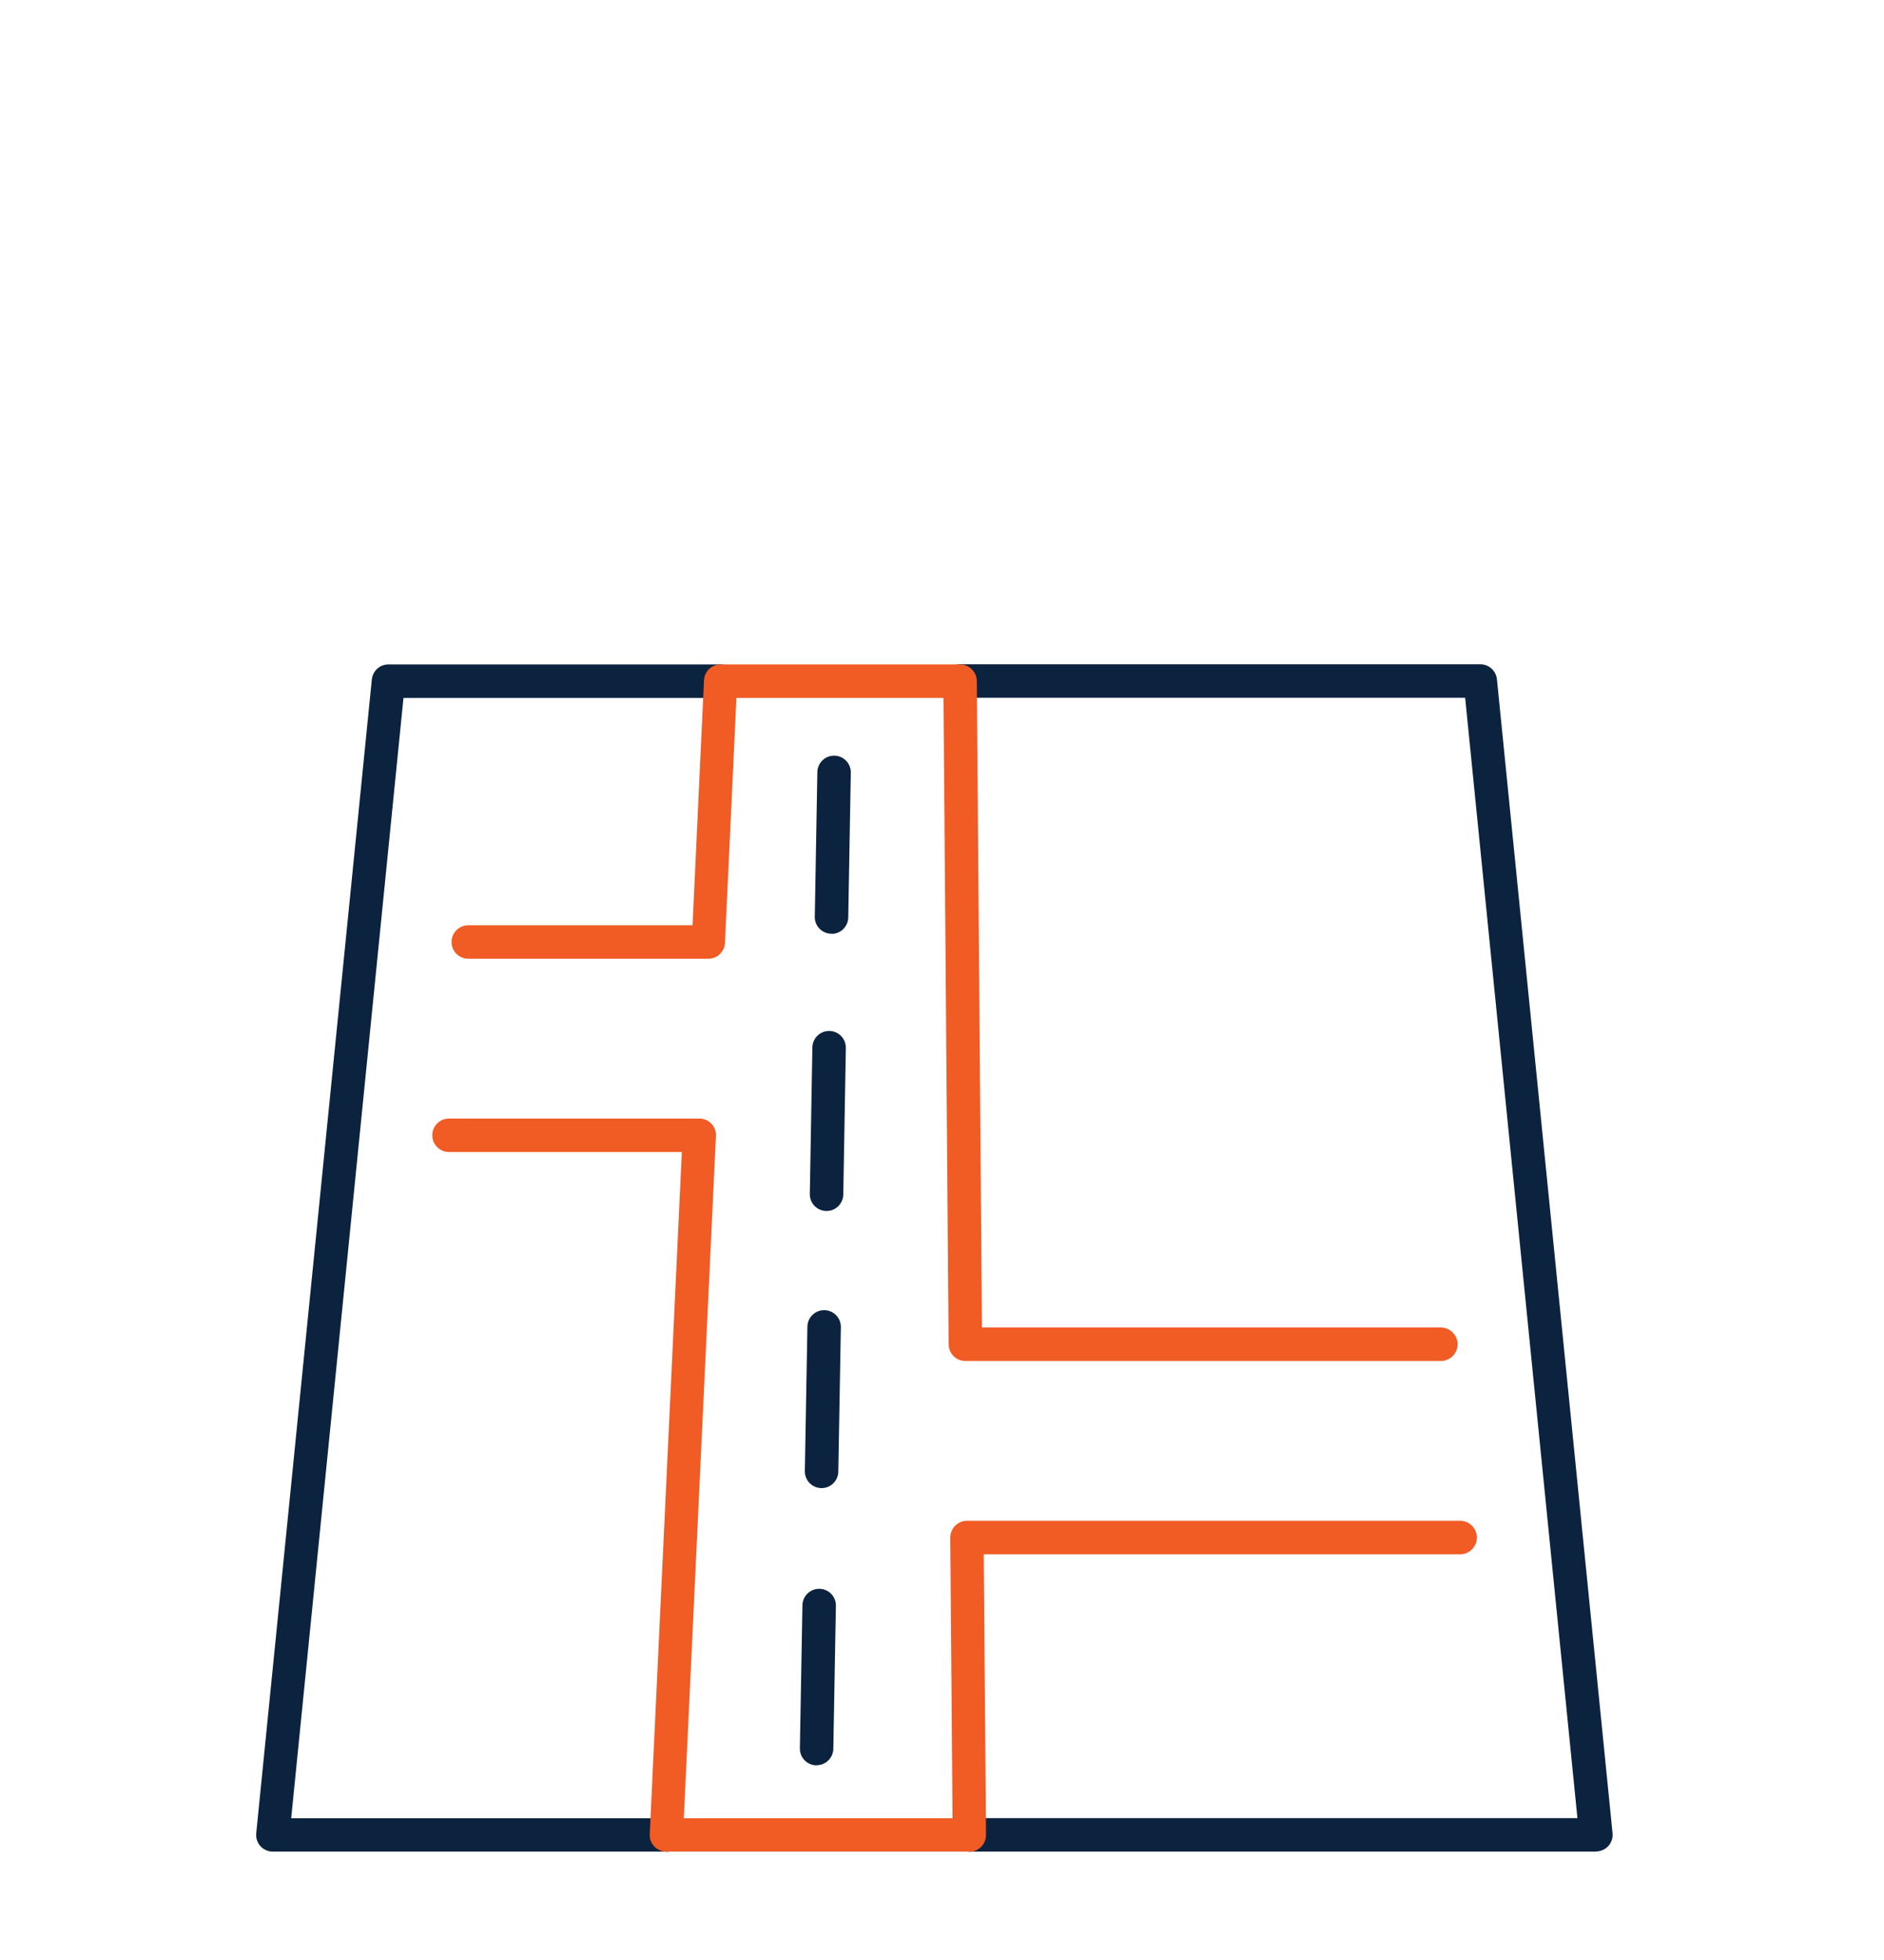
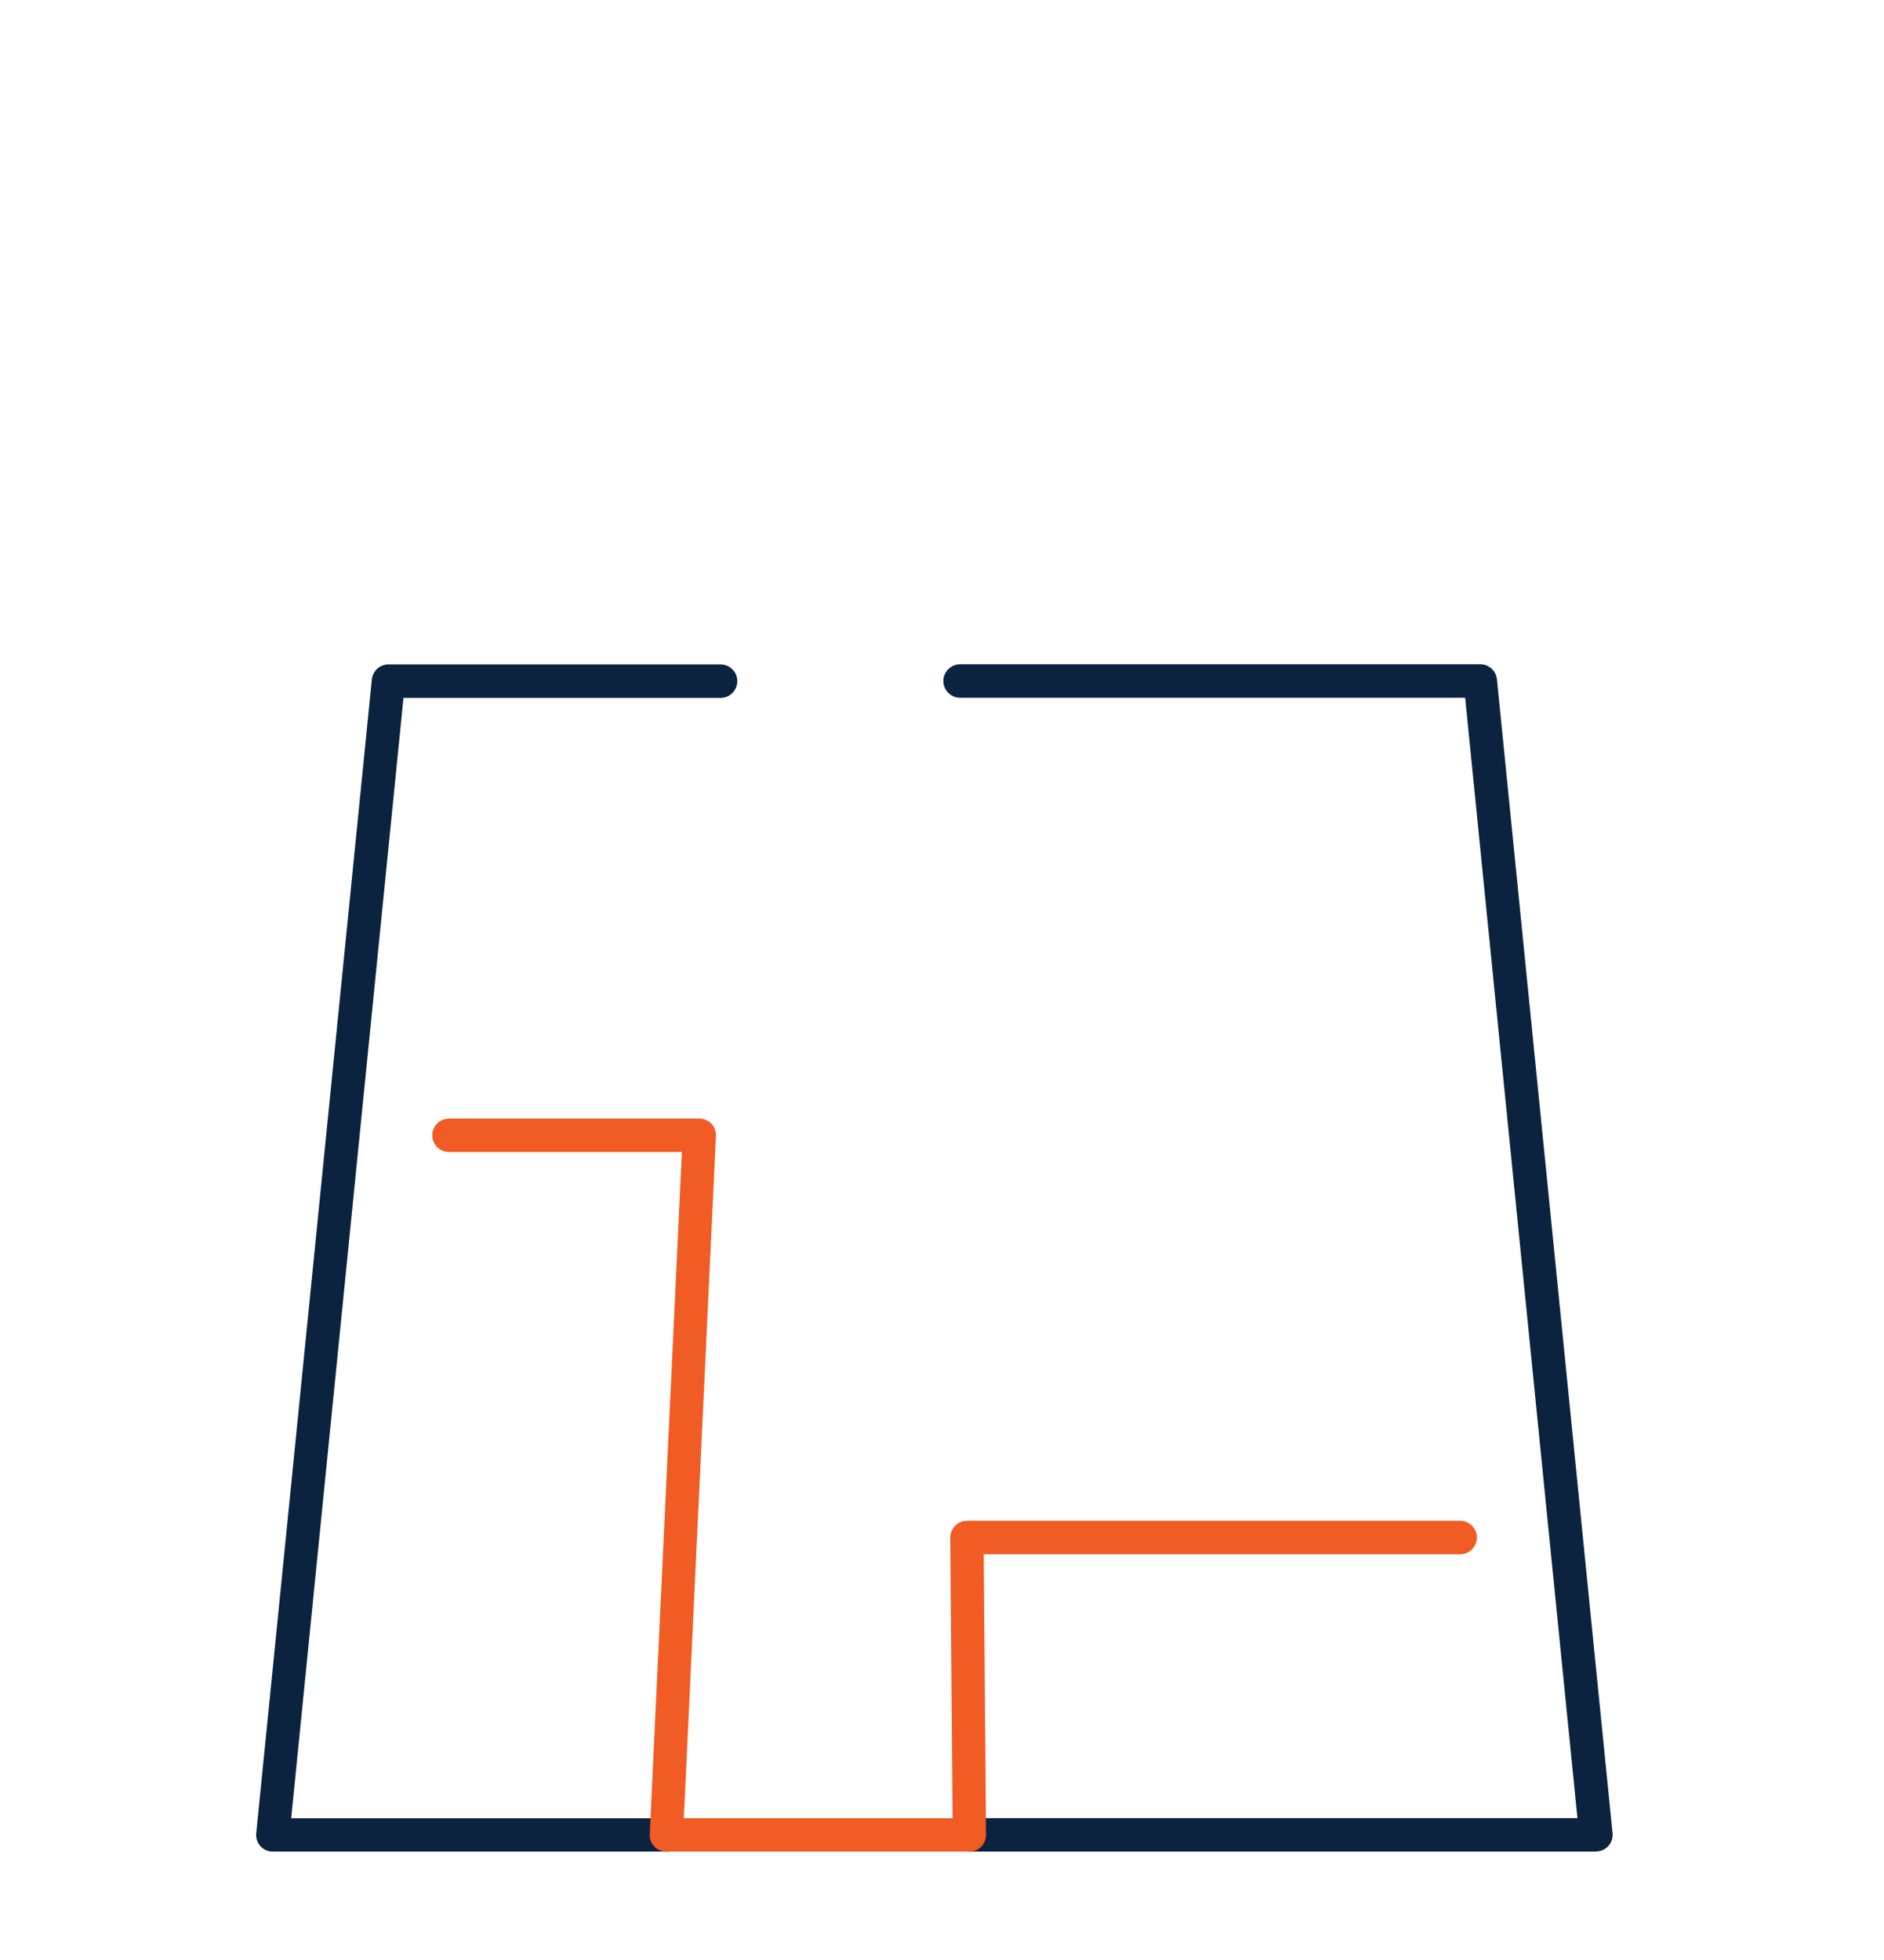
<svg xmlns="http://www.w3.org/2000/svg" id="_ëÎÓÈ_1" viewBox="0 0 125 130">
  <defs>
    <style>.cls-1{fill:#0c233f;}.cls-1,.cls-2{stroke-width:0px;}.cls-2{fill:#f15b24;}</style>
  </defs>
  <path class="cls-1" d="m44.21,122.81h-26.11c-.31,0-.61-.13-.82-.36-.21-.23-.31-.54-.28-.85l7.67-76.53c.06-.57.53-1,1.1-1h22.04c.61,0,1.11.5,1.11,1.11s-.5,1.11-1.11,1.11h-21.04l-7.45,74.31h24.88c.61,0,1.11.5,1.11,1.11s-.5,1.11-1.11,1.11Z" />
  <path class="cls-1" d="m105.89,122.81h-41.58c-.61,0-1.11-.5-1.11-1.11s.5-1.11,1.11-1.11h40.35l-7.45-74.31h-33.51c-.61,0-1.11-.5-1.11-1.11s.5-1.11,1.11-1.11h34.52c.57,0,1.04.43,1.1,1l7.67,76.53c.03.31-.07.62-.28.85-.21.23-.51.36-.82.36Z" />
-   <path class="cls-2" d="m95.6,90.27h-31.55c-.61,0-1.1-.49-1.11-1.1l-.34-42.88h-13.74l-.76,16.25c-.03.59-.51,1.05-1.1,1.05h-15.93c-.61,0-1.11-.49-1.11-1.11s.5-1.11,1.11-1.11h14.88l.76-16.25c.03-.59.51-1.05,1.1-1.05h15.89c.61,0,1.1.49,1.11,1.1l.34,42.88h30.45c.61,0,1.11.5,1.11,1.11s-.5,1.11-1.11,1.11Z" />
  <path class="cls-2" d="m64.31,122.81h-20.1c-.3,0-.59-.12-.8-.34-.21-.22-.32-.51-.3-.81l2.13-45.25h-15.45c-.61,0-1.11-.5-1.11-1.11s.5-1.11,1.11-1.11h16.61c.3,0,.59.12.8.34.21.22.32.51.3.82l-2.13,45.25h17.83l-.15-18.61c0-.29.11-.58.32-.79.21-.21.49-.33.78-.33h32.73c.61,0,1.11.5,1.11,1.11s-.5,1.11-1.11,1.11h-31.61l.15,18.61c0,.29-.11.58-.32.79-.21.21-.49.33-.78.33Z" />
-   <path class="cls-1" d="m54.18,117.09s-.01,0-.02,0c-.61-.01-1.1-.51-1.09-1.13l.17-9.49c.01-.6.5-1.09,1.11-1.09,0,0,.01,0,.02,0,.61.01,1.1.51,1.09,1.12l-.17,9.49c-.01.6-.5,1.09-1.1,1.09Z" />
-   <path class="cls-1" d="m54.84,80.32s-.01,0-.02,0c-.61-.01-1.1-.51-1.09-1.13l.17-9.72c.01-.6.5-1.09,1.11-1.09,0,0,.01,0,.02,0,.61.01,1.1.51,1.09,1.13l-.17,9.72c-.01.6-.5,1.09-1.1,1.09Z" />
-   <path class="cls-1" d="m55.17,61.93s-.01,0-.02,0c-.61-.01-1.1-.51-1.09-1.12l.17-9.6c.01-.6.5-1.09,1.11-1.09,0,0,.01,0,.02,0,.61.01,1.1.51,1.09,1.13l-.17,9.6c-.01.6-.5,1.09-1.1,1.09Z" />
-   <path class="cls-1" d="m54.51,98.7s-.01,0-.02,0c-.61-.01-1.1-.51-1.09-1.13l.17-9.58c.01-.6.5-1.09,1.11-1.09,0,0,.01,0,.02,0,.61.01,1.1.51,1.09,1.13l-.17,9.58c-.01.6-.5,1.09-1.1,1.09Z" />
</svg>